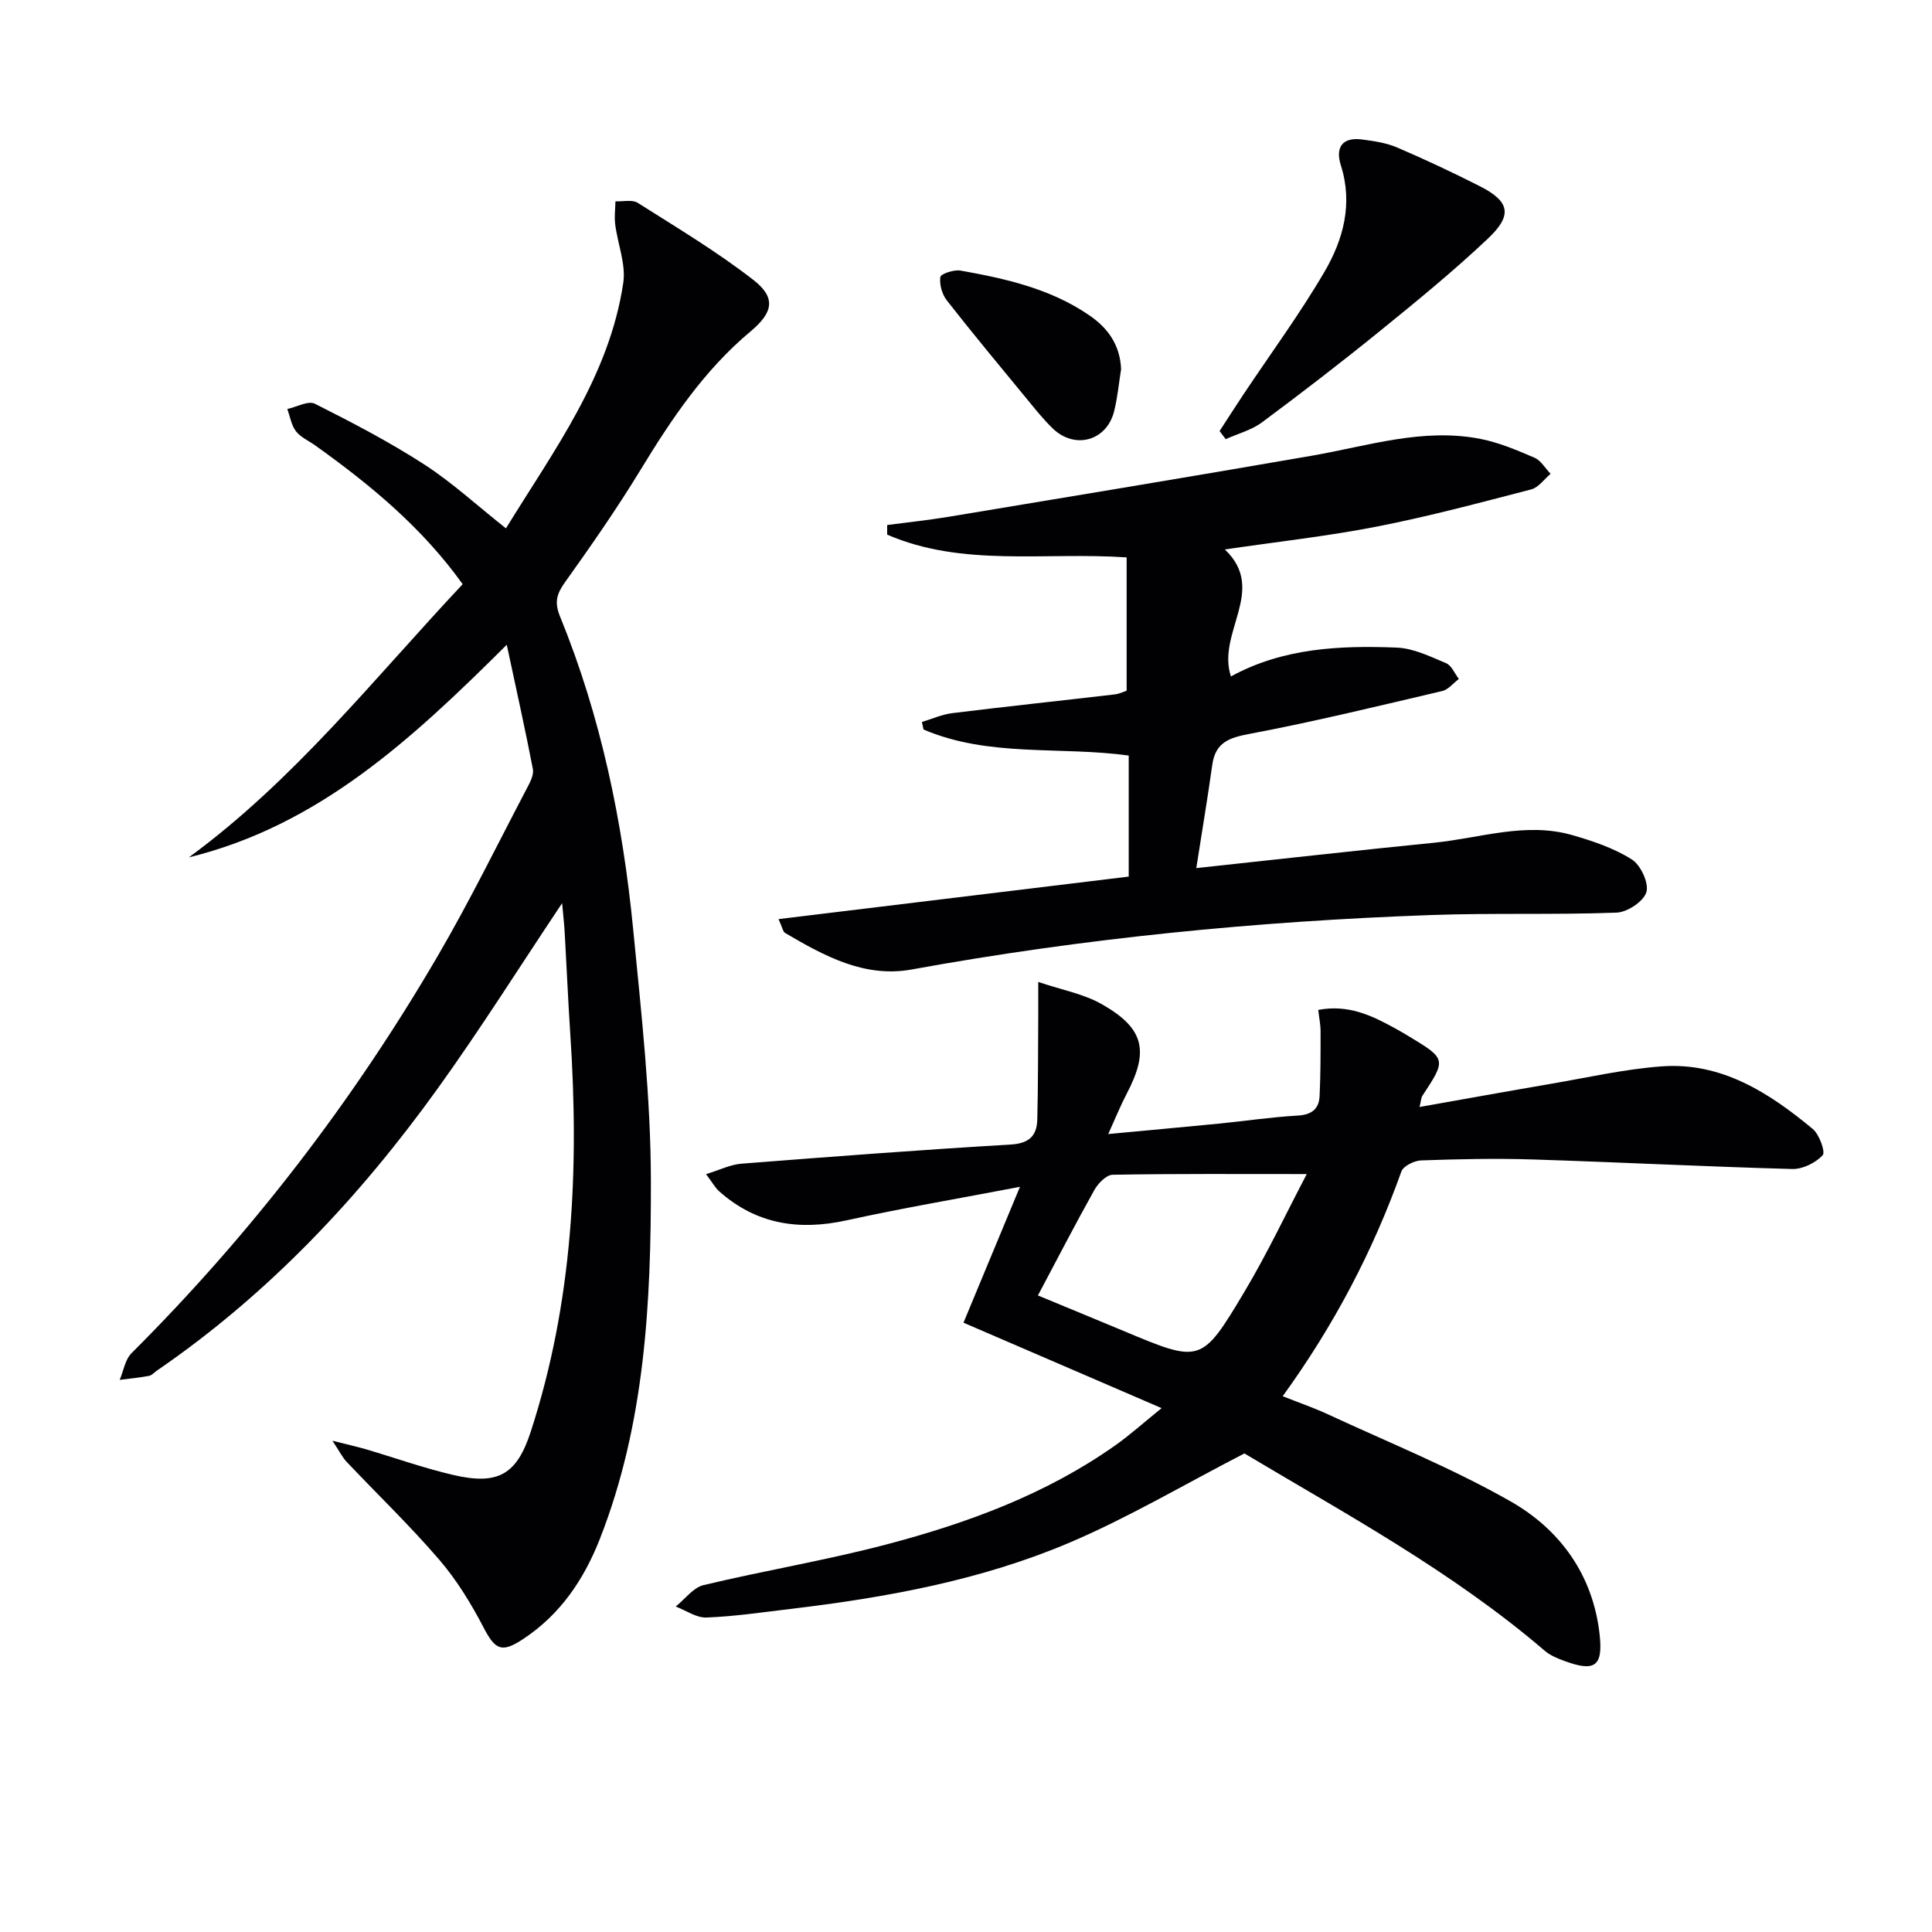
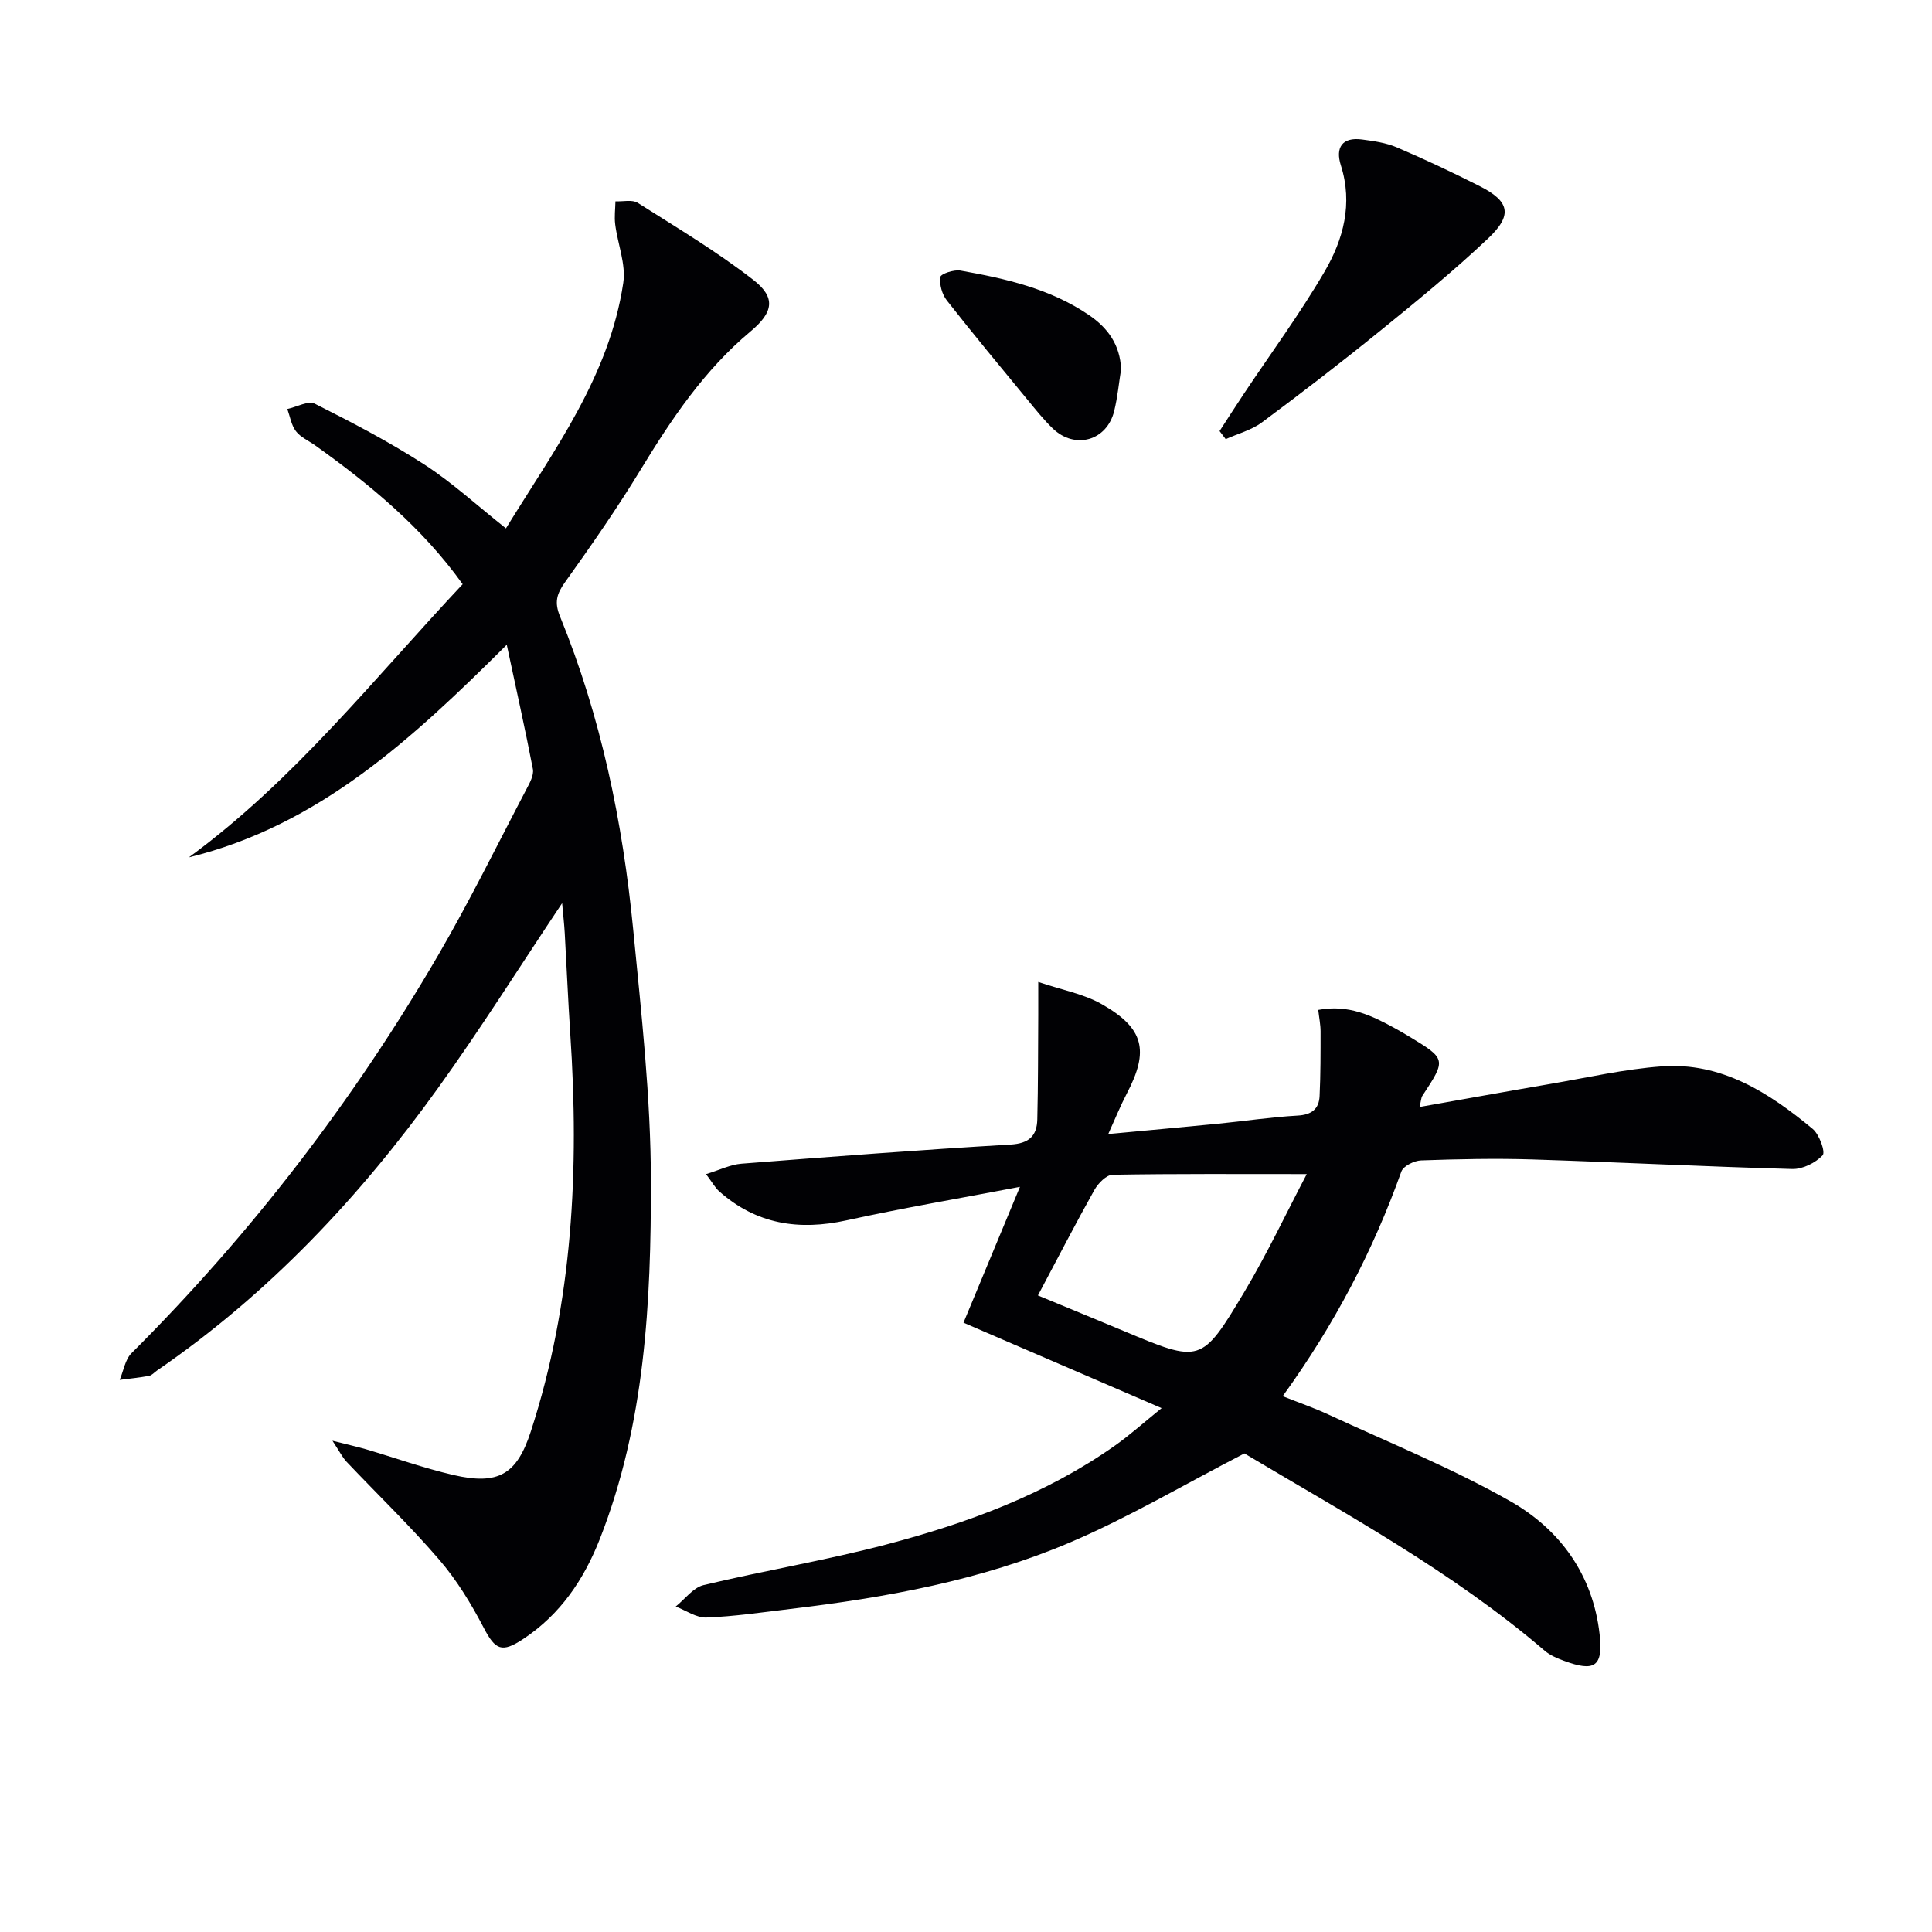
<svg xmlns="http://www.w3.org/2000/svg" enable-background="new 0 0 400 400" viewBox="0 0 400 400">
  <g fill="#010104">
    <path d="m104.92 133.49c-19.64 19.55-38.92 37.43-65.82 44.02 21.8-15.96 38.34-37.02 56.69-56.56-8.4-11.74-19.13-20.59-30.53-28.73-1.35-.97-3.03-1.68-3.99-2.94-.96-1.25-1.22-3.04-1.78-4.6 1.93-.41 4.33-1.78 5.7-1.09 7.69 3.87 15.37 7.87 22.6 12.54 5.83 3.77 11 8.54 16.96 13.26 9.95-16.19 21.4-31.48 24.29-50.82.58-3.87-1.16-8.06-1.67-12.12-.2-1.56.02-3.18.05-4.77 1.56.08 3.47-.41 4.62.32 8.1 5.13 16.37 10.08 23.93 15.95 4.72 3.67 4.14 6.72-.57 10.66-9.61 8.03-16.41 18.19-22.84 28.76-4.84 7.94-10.17 15.6-15.58 23.17-1.73 2.42-2.24 4.16-1.03 7.1 8.48 20.76 12.97 42.53 15.14 64.75 1.69 17.36 3.65 34.79 3.67 52.19.04 25.08-1.21 50.23-10.58 74.07-3.3 8.38-8.15 15.58-15.8 20.65-4.5 2.99-5.83 2.32-8.25-2.32-2.58-4.95-5.56-9.84-9.19-14.06-6.06-7.05-12.8-13.53-19.2-20.29-.84-.89-1.4-2.06-2.91-4.34 3.23.82 5.09 1.23 6.92 1.76 6.04 1.78 11.99 3.91 18.11 5.33 9.35 2.17 13.16-.14 16.04-9.01 8.72-26.83 10.03-54.4 8.17-82.29-.46-6.97-.75-13.95-1.15-20.93-.11-1.9-.33-3.8-.54-6.16-8.83 13.22-16.88 26.02-25.69 38.28-16.23 22.59-35.11 42.66-58.19 58.49-.55.38-1.05.99-1.65 1.1-2.01.37-4.05.57-6.07.83.8-1.87 1.12-4.21 2.46-5.54 24.77-24.72 45.92-52.24 63.51-82.44 6.52-11.19 12.22-22.84 18.24-34.31.68-1.29 1.57-2.89 1.34-4.16-1.59-8.26-3.44-16.49-5.41-25.75z" />
    <path d="m240.5 291.54c-14.19-6.12-27.43-11.83-41.02-17.69 3.87-9.31 7.54-18.15 11.69-28.13-12.59 2.41-24.29 4.39-35.86 6.93-9.89 2.18-18.72.84-26.41-6-.82-.73-1.37-1.76-2.72-3.56 2.85-.87 5.05-1.98 7.32-2.16 18.56-1.45 37.13-2.87 55.71-3.96 3.86-.23 5.47-1.8 5.55-5.22.18-7.27.15-14.54.2-21.82.01-1.79 0-3.58 0-6.63 4.93 1.67 9.39 2.47 13.11 4.58 8.82 4.99 9.87 9.66 5.23 18.51-1.29 2.46-2.33 5.05-3.85 8.4 8.18-.77 15.52-1.43 22.85-2.15 5.45-.54 10.89-1.36 16.35-1.67 2.91-.16 4.44-1.36 4.56-4.07.21-4.44.2-8.9.2-13.35 0-1.42-.3-2.84-.48-4.46 6.27-1.19 11.14 1.19 15.95 3.84.88.48 1.74.98 2.6 1.5 8.01 4.83 8.01 4.83 3 12.46-.25.38-.24.92-.58 2.3 9.32-1.65 18.17-3.25 27.05-4.77 7.68-1.31 15.34-3.07 23.07-3.64 12.39-.91 22.23 5.44 31.28 12.95 1.38 1.14 2.68 4.8 2.06 5.46-1.48 1.57-4.15 2.9-6.3 2.84-17.95-.49-35.89-1.41-53.84-1.98-7.66-.24-15.33-.07-22.99.2-1.43.05-3.68 1.16-4.09 2.3-5.87 16.4-13.83 31.67-24.57 46.52 3.42 1.36 6.5 2.42 9.43 3.78 12.63 5.86 25.62 11.1 37.69 17.96 10.28 5.84 17.11 15.22 18.49 27.55.75 6.69-1 7.87-7.43 5.47-1.38-.51-2.83-1.12-3.93-2.06-19.34-16.57-41.65-28.58-62.18-40.85-12.5 6.45-23.94 13.23-36.07 18.41-18.44 7.86-38.11 11.43-57.97 13.79-5.77.69-11.55 1.55-17.34 1.77-2.09.08-4.24-1.47-6.36-2.28 1.91-1.52 3.61-3.91 5.76-4.43 12.58-3.01 25.38-5.13 37.87-8.42 16.75-4.41 32.97-10.36 47.3-20.46 3.11-2.19 5.94-4.75 9.67-7.76zm-25.61-23.33c6.17 2.56 11.96 4.93 17.74 7.35 15.93 6.67 16.12 6.79 24.99-8.07 4.78-8 8.76-16.48 12.93-24.41-13.95 0-27.07-.09-40.19.14-1.3.02-3.01 1.78-3.78 3.15-3.9 6.96-7.55 14.05-11.69 21.84z" />
-     <path d="m161.19 190.29c24.47-2.97 48.38-5.87 72.5-8.8 0-8.74 0-16.81 0-25.06-14.16-1.96-28.9.41-42.48-5.39-.11-.52-.23-1.04-.34-1.56 2.09-.63 4.14-1.56 6.27-1.83 11.21-1.38 22.43-2.57 33.65-3.88.96-.11 1.89-.58 2.47-.77 0-9.31 0-18.37 0-27.6-17.06-1.15-33.94 2.06-49.58-4.71 0-.66 0-1.32 0-1.99 4.3-.57 8.62-1.02 12.89-1.73 25.04-4.16 50.08-8.29 75.09-12.63 11.57-2.01 22.97-5.82 34.9-3.46 3.83.76 7.54 2.33 11.15 3.89 1.34.58 2.22 2.19 3.32 3.33-1.32 1.11-2.49 2.82-3.99 3.22-10.59 2.75-21.18 5.59-31.91 7.69-10.22 2-20.6 3.14-31.54 4.75 8.86 8.4-1.75 17.21 1.26 26.29 10.77-5.9 22.54-6.44 34.35-5.97 3.45.14 6.92 1.85 10.21 3.23 1.13.48 1.77 2.14 2.63 3.26-1.14.86-2.17 2.2-3.44 2.5-13.23 3.1-26.44 6.33-39.79 8.85-4.28.81-7.16 1.73-7.82 6.42-.95 6.82-2.1 13.6-3.31 21.39 17.3-1.86 33.25-3.66 49.22-5.25 9.52-.95 18.96-4.35 28.62-1.58 4.26 1.22 8.62 2.7 12.32 5.03 1.84 1.16 3.58 4.89 3.03 6.77-.57 1.92-3.95 4.17-6.18 4.25-12.81.48-25.66.04-38.47.5-36.07 1.29-71.91 4.8-107.46 11.27-9.75 1.78-18.12-2.8-26.21-7.56-.44-.24-.55-1.09-1.36-2.87z" />
    <path d="m252.5 89.25c1.66-2.55 3.29-5.12 4.98-7.65 5.62-8.43 11.65-16.62 16.75-25.35 3.89-6.66 5.91-14.06 3.38-22.02-1.16-3.65.24-5.9 4.39-5.35 2.44.32 4.97.68 7.2 1.63 5.8 2.48 11.51 5.17 17.14 8.02 6.21 3.15 6.9 5.97 1.75 10.84-7.12 6.73-14.74 12.96-22.36 19.14-8.01 6.5-16.18 12.79-24.46 18.94-2.16 1.61-4.98 2.33-7.5 3.47-.43-.56-.85-1.11-1.27-1.67z" />
    <path d="m232.11 76.44c-.45 2.79-.72 5.78-1.43 8.66-1.51 6.17-8.13 8.04-12.73 3.6-1.91-1.84-3.57-3.94-5.26-5.99-5.6-6.8-11.23-13.58-16.66-20.51-.99-1.26-1.56-3.31-1.34-4.85.1-.66 2.82-1.57 4.17-1.33 9.32 1.66 18.56 3.73 26.58 9.2 3.91 2.65 6.46 6.15 6.67 11.22z" />
  </g>
</svg>